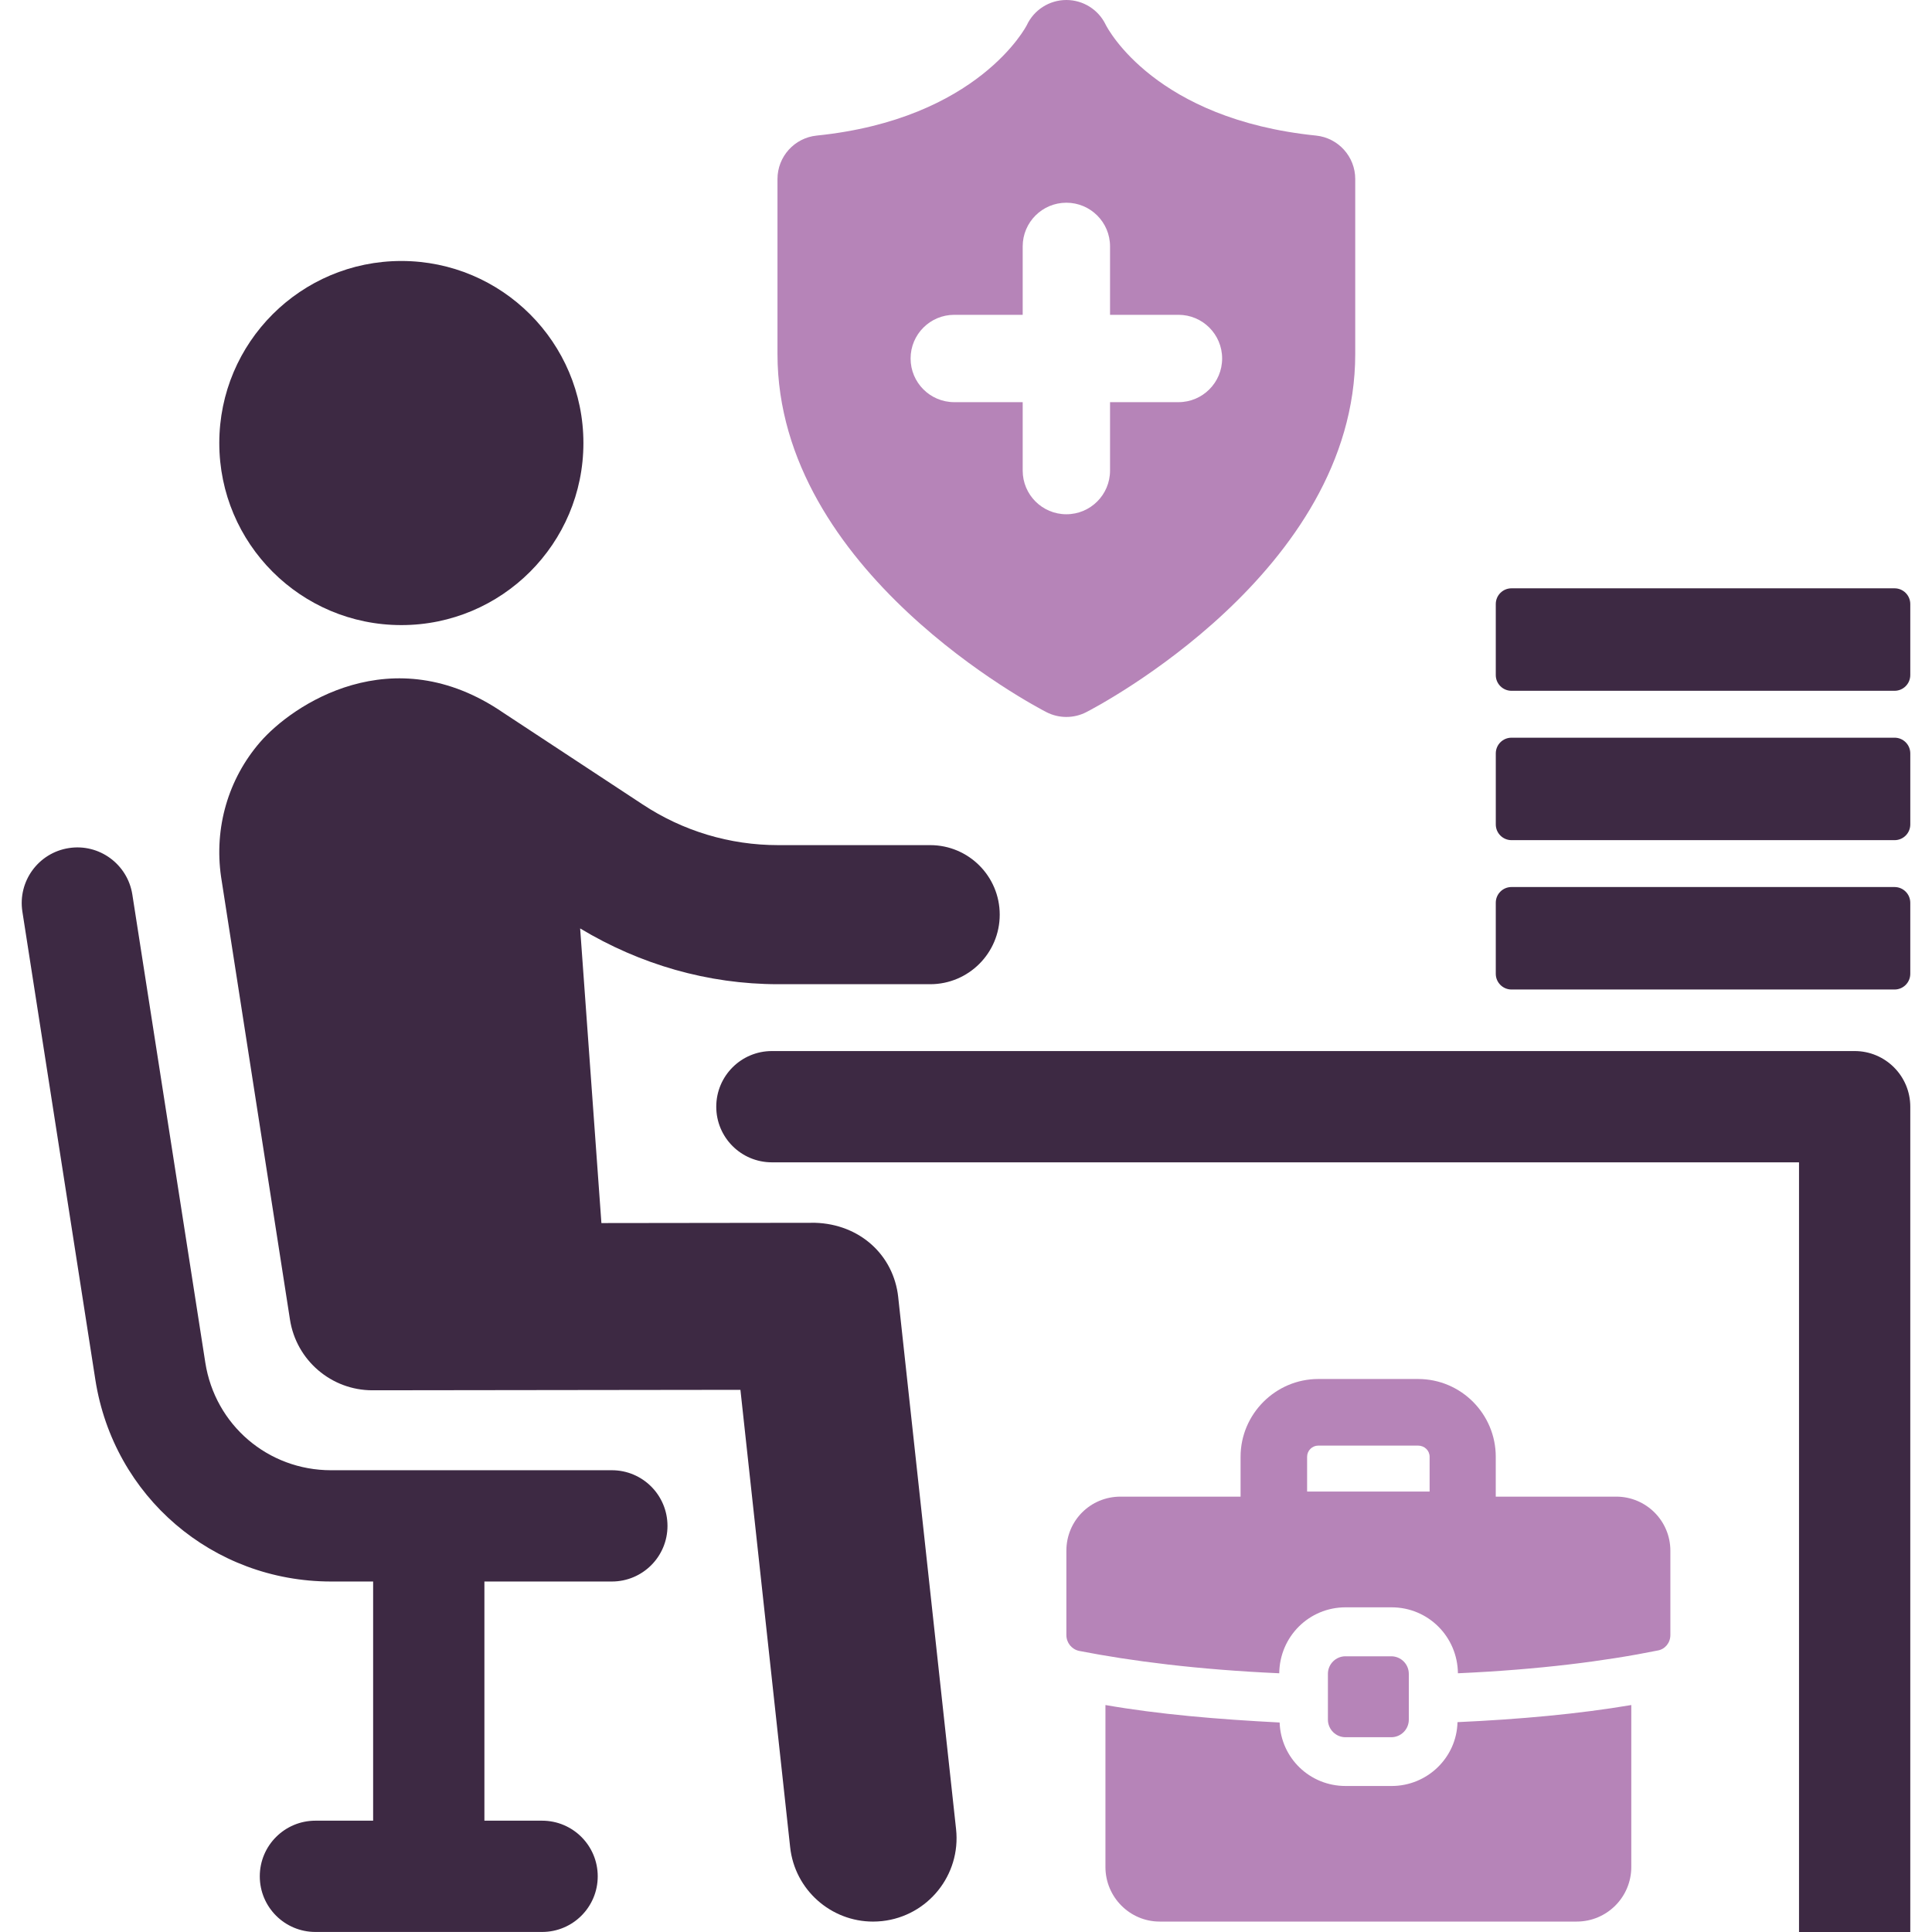
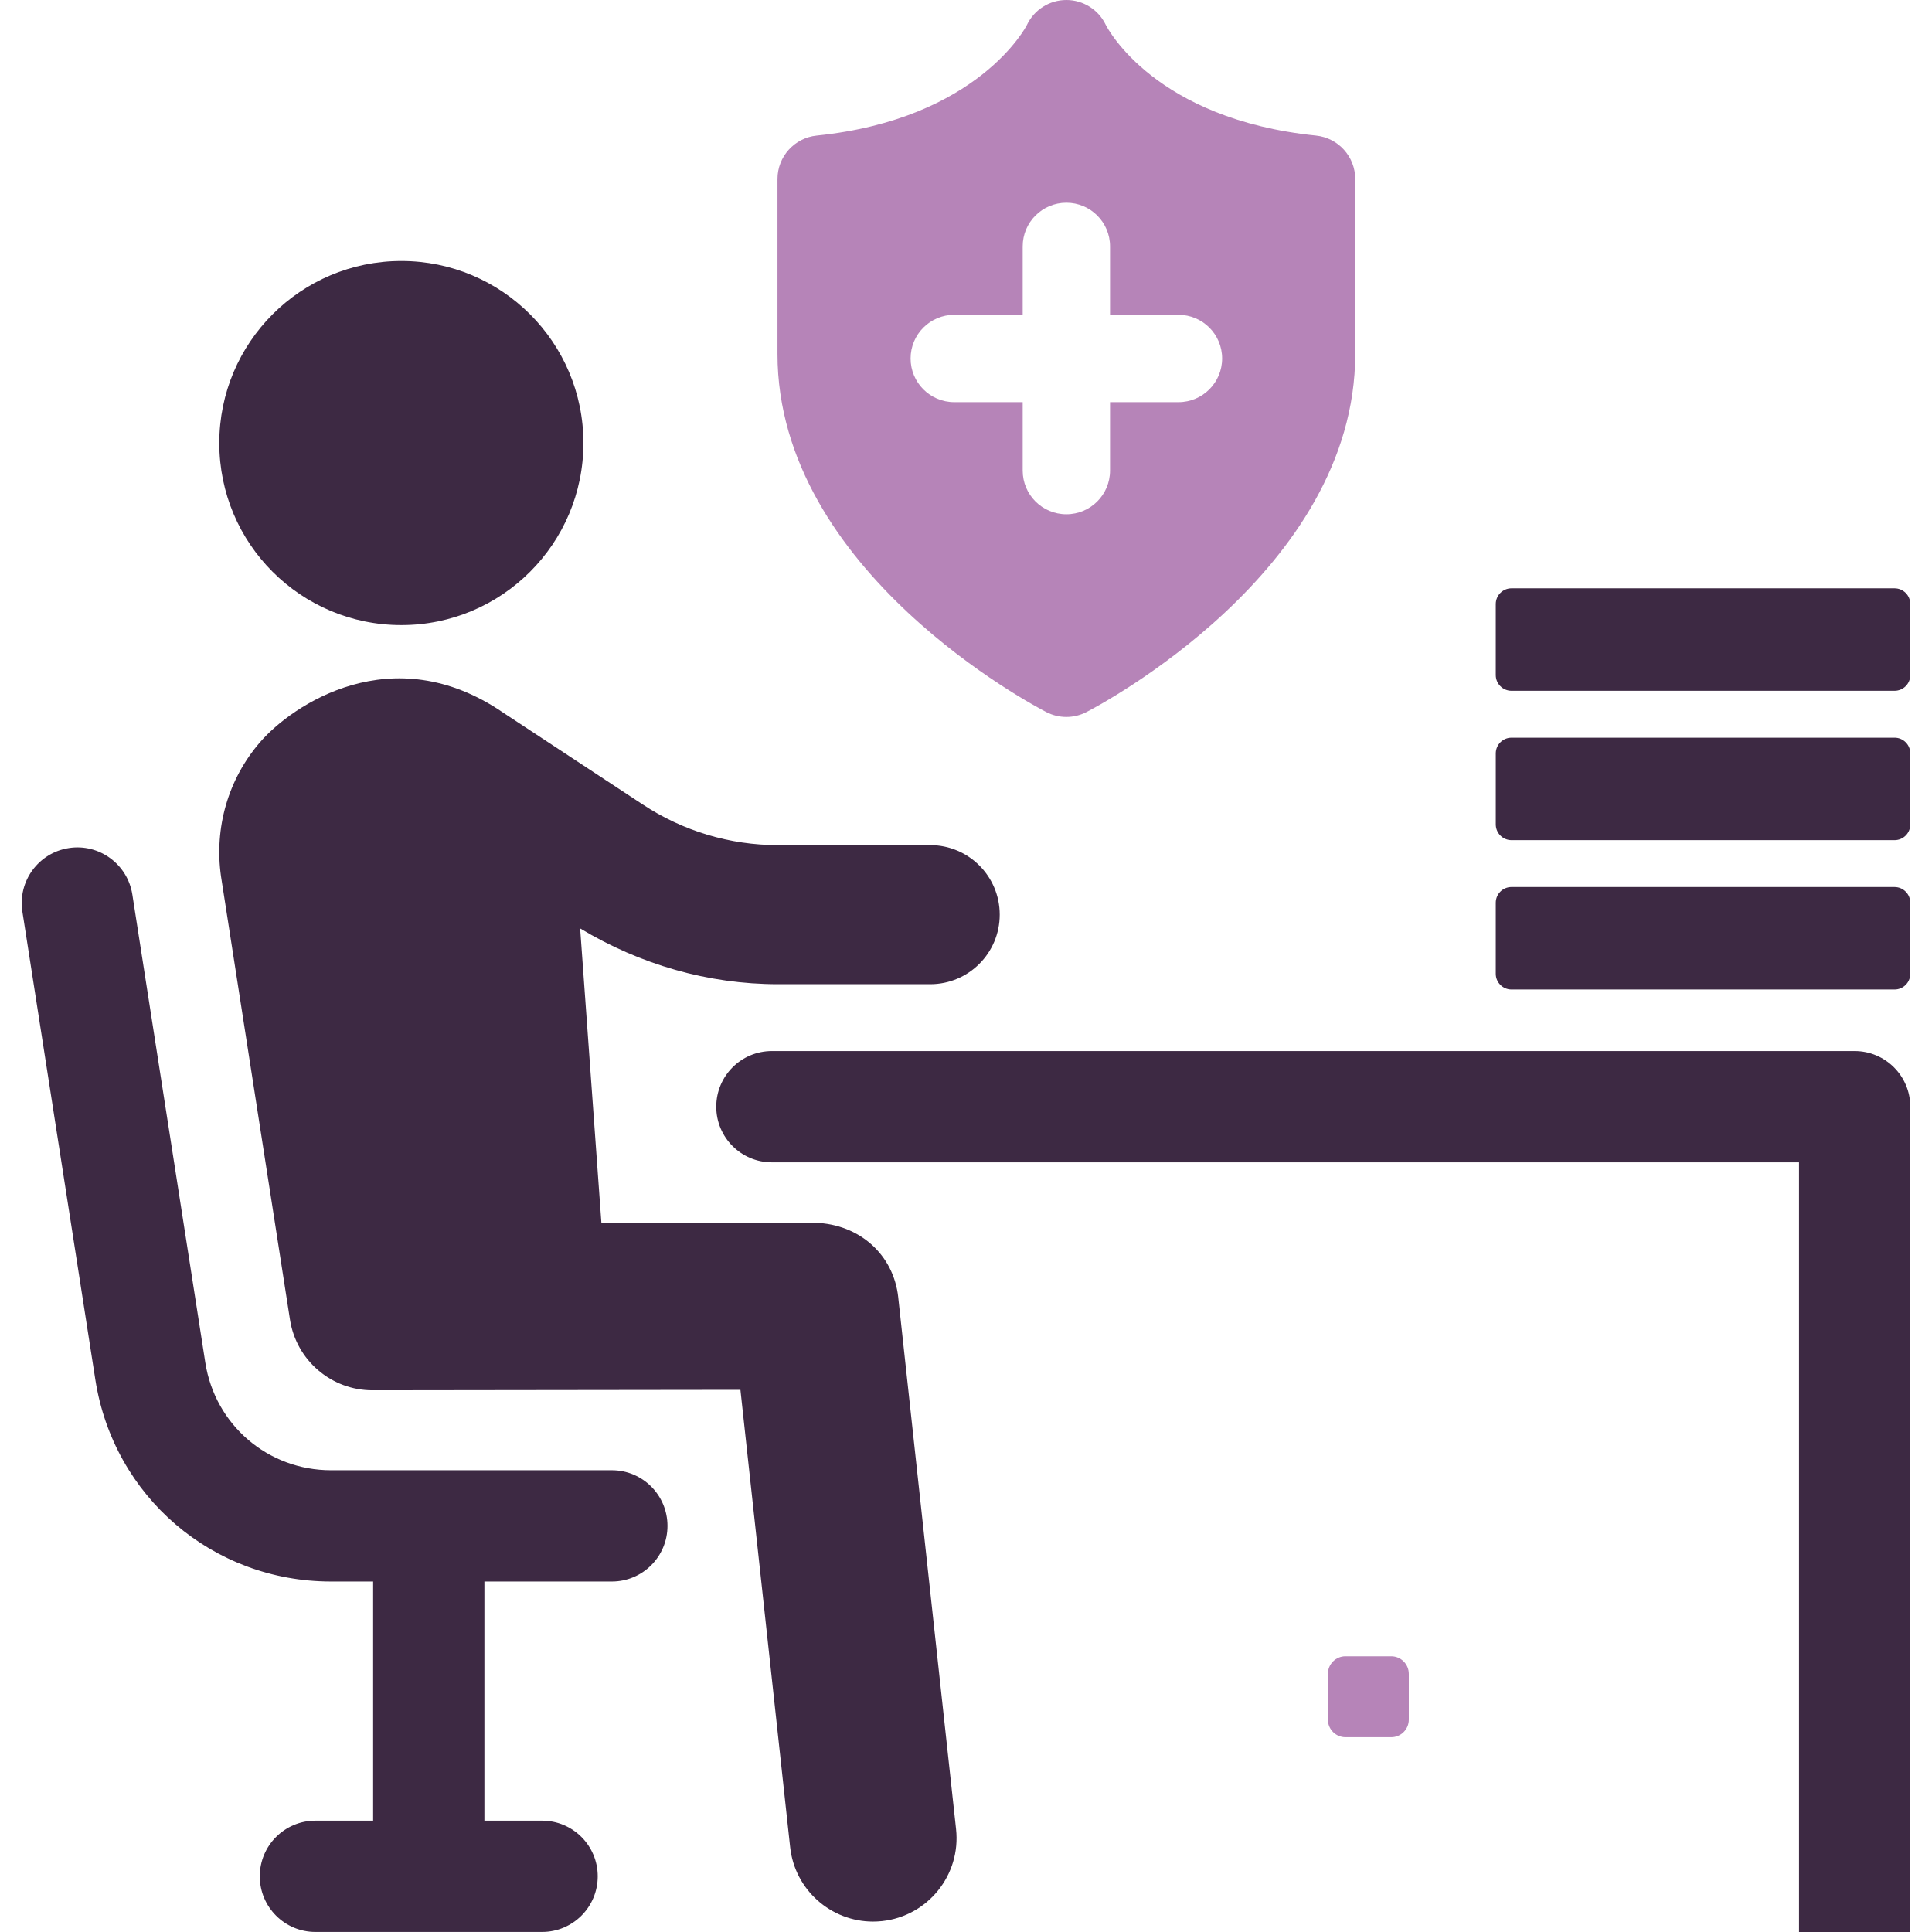
<svg xmlns="http://www.w3.org/2000/svg" id="Layer_1" version="1.1" viewBox="0 0 256 256">
  <defs>
    <style>
      .cls-1 {
        fill: #3d2943;
      }

      .cls-1, .cls-2 {
        stroke-width: 0px;
      }

      .cls-2 {
        fill: #b684b8;
      }
    </style>
  </defs>
  <path class="cls-1" d="M53.182,82.828c13.319,0,24.123-10.802,24.123-24.123s-10.804-24.123-24.123-24.123-24.125,10.796-24.125,24.123,10.797,24.123,24.125,24.123Z" />
  <path class="cls-1" d="M81.073,194.814h-37.203c-8.367,0-15.376-6.003-16.666-14.267l-9.669-62.022c-.63-4.017-4.398-6.782-8.42-6.149-4.022.626-6.775,4.398-6.149,8.422l9.669,62.025c2.42,15.491,15.556,26.735,31.235,26.735h5.572v31.692h-7.647c-4.072,0-7.372,3.297-7.372,7.372s3.3,7.372,7.372,7.372h30.036c4.069,0,7.371-3.297,7.371-7.372s-3.302-7.372-7.371-7.372h-7.645v-31.692h16.888c4.072,0,7.371-3.294,7.371-7.369s-3.299-7.376-7.371-7.376Z" />
  <path class="cls-1" d="M119.021,171.889c-.612-5.622-5.122-9.685-11.007-9.862l-28.324.036-2.818-39.042c7.931,4.773,16.923,7.392,26.23,7.392h20.154c5.088,0,9.213-4.127,9.213-9.216s-4.125-9.213-9.213-9.213h-20.154c-6.407,0-12.615-1.867-17.957-5.399l-18.459-12.145c-14.705-10.085-28.013-.982-32.224,3.901-4.217,4.873-6.107,11.332-5.17,17.832l9.133,58.689c.84,5.386,5.477,9.359,10.925,9.359h.016l48.745-.061,6.589,60.598c.615,5.664,5.407,9.862,10.98,9.862.397,0,.801-.023,1.209-.065,6.069-.662,10.458-6.12,9.796-12.187l-7.665-70.476Z" />
  <path class="cls-1" d="M245.749,139.27H102.28c-4.072,0-7.372,3.3-7.372,7.376s3.3,7.369,7.372,7.369h136.099v101.985h14.743v-109.354c0-4.075-3.302-7.376-7.374-7.376Z" />
-   <path class="cls-2" d="M184.39,236.653h-6.097c-4.744,0-8.574-3.714-8.735-8.412-8.251-.426-15.962-1.075-23.081-2.315v21.465c0,3.988,3.236,7.227,7.174,7.227h55.276c3.991,0,7.227-3.239,7.227-7.227v-21.465c-7.011,1.185-14.724,1.889-23.028,2.267-.108,4.689-3.99,8.461-8.735,8.461Z" />
-   <path class="cls-2" d="M214.158,198.312h-15.962v-5.283c0-5.661-4.586-10.305-10.301-10.305h-13.213c-5.663,0-10.3,4.644-10.3,10.305v5.283h-15.909c-3.993,0-7.174,3.181-7.174,7.176v11.16c0,1.027.701,1.886,1.673,2.102,6.901,1.347,15.693,2.483,26.534,2.968.053-4.85,3.936-8.739,8.789-8.739h6.097c4.852,0,8.735,3.888,8.79,8.739,10.786-.484,19.576-1.621,26.479-3.019.97-.165,1.671-1.024,1.671-2.051v-11.16c0-3.995-3.236-7.176-7.172-7.176ZM189.433,197.637h-16.234v-4.608c0-.814.667-1.479,1.482-1.479h13.214c.861,0,1.537.649,1.537,1.479v4.608Z" />
  <path class="cls-2" d="M178.282,219.467h6.065c1.285,0,2.328,1.043,2.328,2.328v6.068c0,1.285-1.043,2.328-2.328,2.328h-6.06c-1.287,0-2.332-1.045-2.332-2.332v-6.066c0-1.284,1.043-2.327,2.327-2.327Z" />
  <path class="cls-1" d="M200.28,117.537h50.761c1.149,0,2.081.933,2.081,2.081v9.415c0,1.15-.933,2.083-2.083,2.083h-50.757c-1.15,0-2.083-.933-2.083-2.083v-9.417c0-1.148.932-2.08,2.08-2.08Z" />
  <path class="cls-1" d="M200.28,97.748h50.763c1.148,0,2.08.932,2.08,2.08v9.417c0,1.148-.932,2.08-2.08,2.08h-50.76c-1.15,0-2.083-.933-2.083-2.083v-9.413c0-1.148.932-2.08,2.08-2.08Z" />
  <path class="cls-1" d="M200.283,77.955h50.758c1.149,0,2.081.933,2.081,2.081v9.415c0,1.15-.933,2.083-2.083,2.083h-50.757c-1.15,0-2.083-.933-2.083-2.083v-9.413c0-1.15.933-2.083,2.083-2.083Z" />
  <path class="cls-2" d="M174.376,17.964c-21.257-2.172-27.551-14.069-27.866-14.691-.963-2-2.988-3.273-5.212-3.273-2.244,0-4.286,1.298-5.239,3.33-.059.123-6.409,12.445-27.841,14.634-2.951.302-5.198,2.789-5.198,5.758v23.184c0,28.824,34.179,46.707,35.634,47.455.831.428,1.737.639,2.644.639s1.814-.211,2.644-.639c1.455-.747,35.634-18.63,35.634-47.455v-23.184c0-2.969-2.246-5.456-5.2-5.758ZM156.152,53.289h-9.066v9.066c0,3.197-2.59,5.787-5.787,5.787s-5.787-2.59-5.787-5.787v-9.066h-9.066c-3.197,0-5.787-2.59-5.787-5.787s2.59-5.787,5.787-5.787h9.066v-9.066c0-3.197,2.59-5.787,5.787-5.787s5.787,2.59,5.787,5.787v9.066h9.066c3.197,0,5.787,2.59,5.787,5.787s-2.59,5.787-5.787,5.787Z" />
</svg>